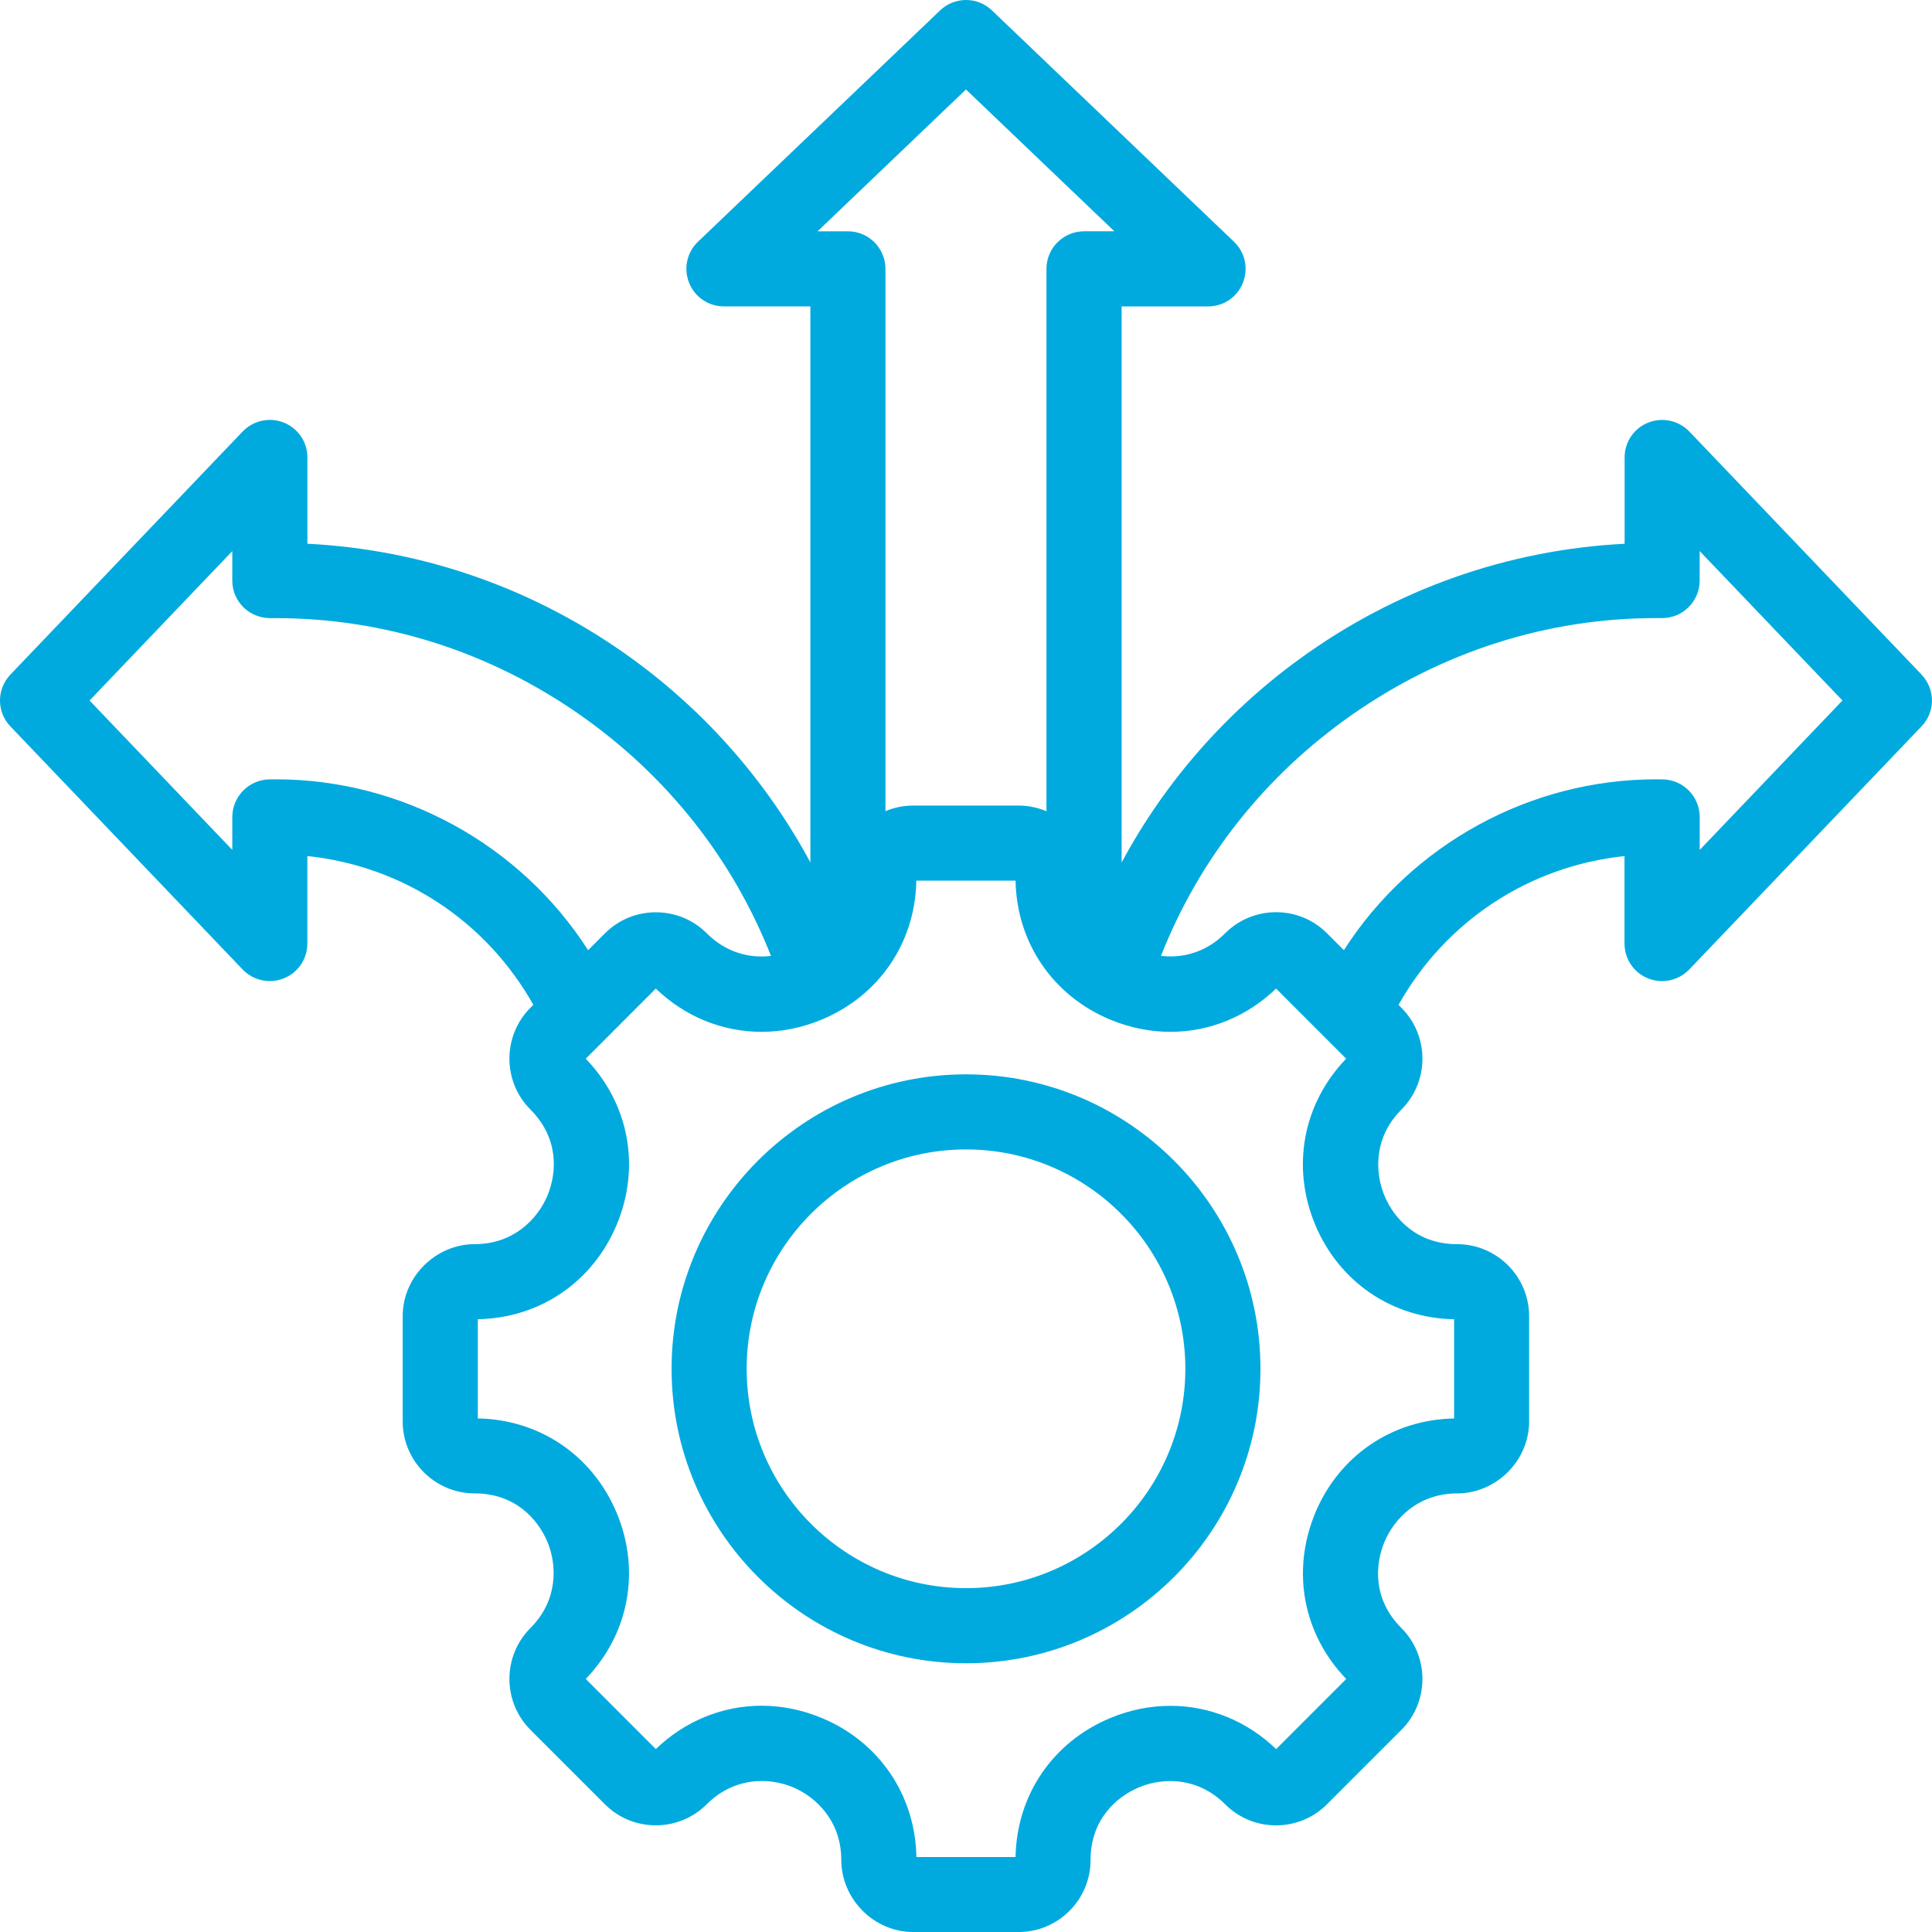
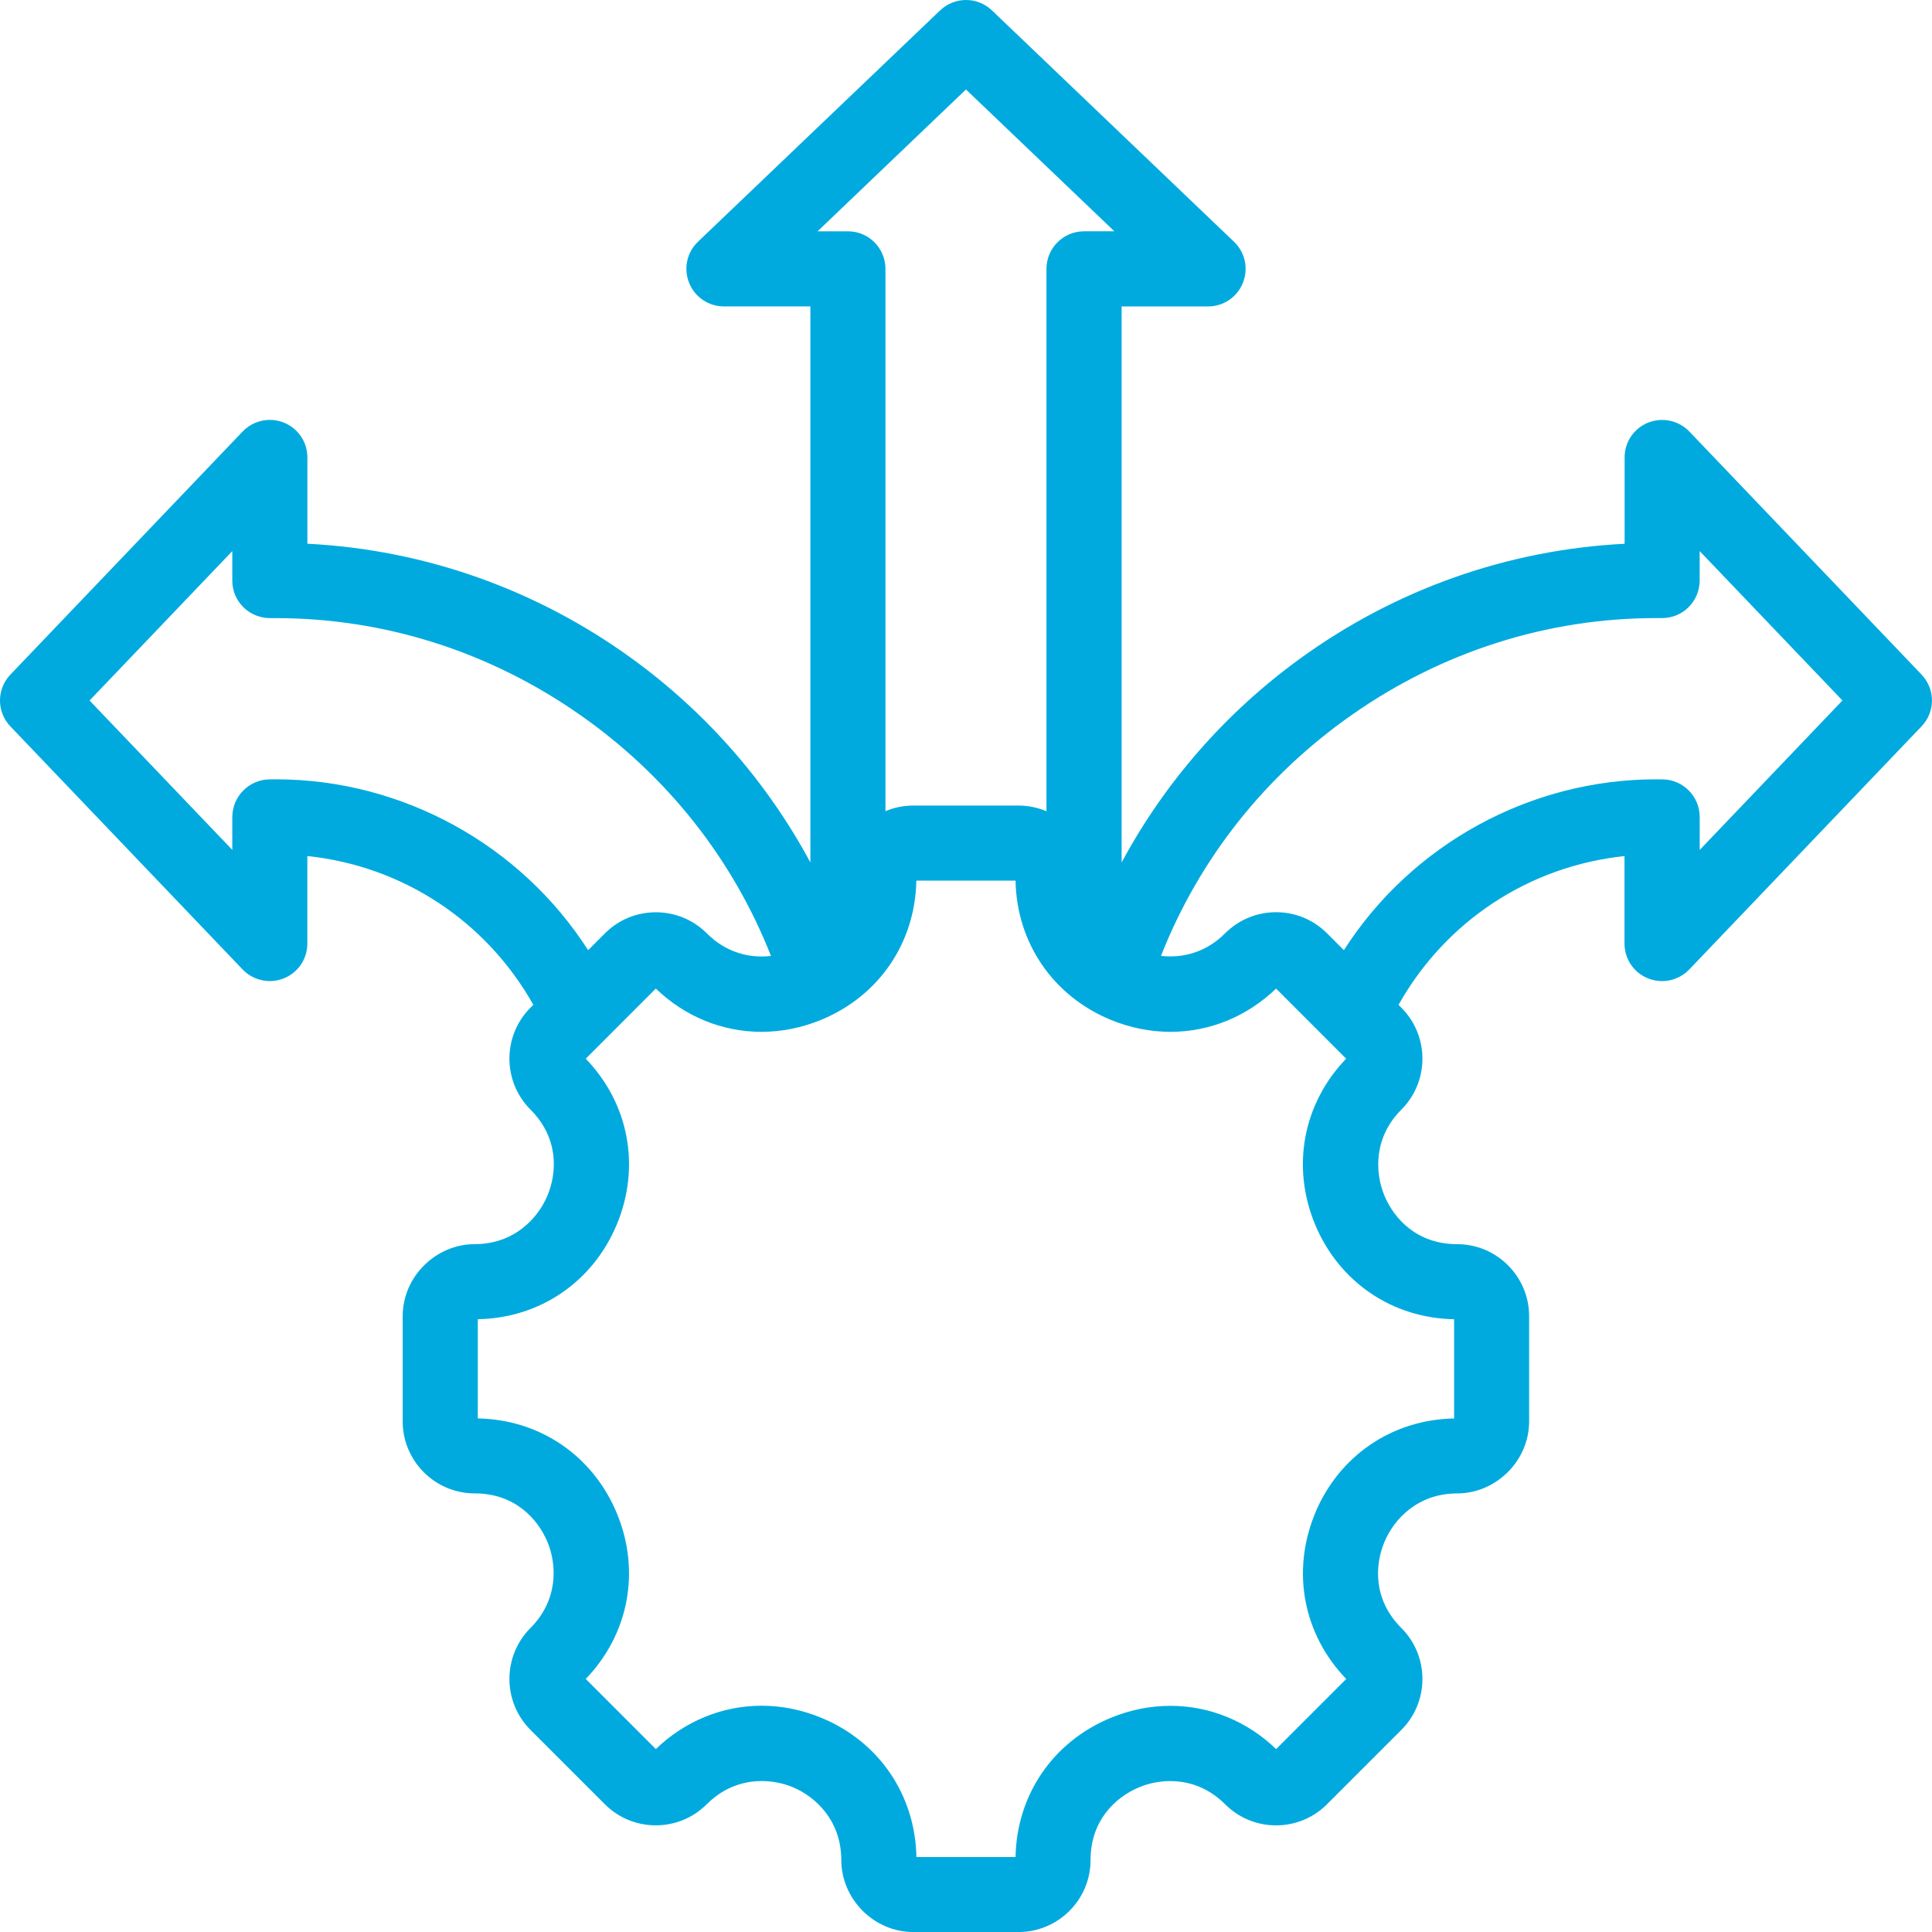
<svg xmlns="http://www.w3.org/2000/svg" width="51" height="51" viewBox="0 0 51 51" fill="none">
  <path d="M50.724 17.807L44.594 11.391C44.408 11.196 44.146 11.085 43.877 11.085C43.75 11.085 43.627 11.109 43.508 11.156C43.13 11.307 42.886 11.668 42.886 12.075V14.354C39.795 14.511 36.837 15.557 34.315 17.388C32.354 18.811 30.744 20.654 29.608 22.768V8.089H31.89C32.297 8.089 32.658 7.844 32.809 7.467C32.96 7.088 32.869 6.662 32.574 6.381L26.184 0.274C25.999 0.098 25.756 0 25.5 0C25.244 0 25.001 0.098 24.816 0.275L18.426 6.38C18.131 6.662 18.04 7.088 18.191 7.466C18.342 7.844 18.703 8.088 19.11 8.088H21.392V22.767C20.256 20.653 18.645 18.809 16.685 17.387C14.162 15.556 11.204 14.51 8.114 14.353V12.074C8.114 11.667 7.869 11.306 7.491 11.155C7.373 11.108 7.25 11.084 7.123 11.084C6.854 11.084 6.592 11.195 6.406 11.39L0.275 17.807C-0.092 18.191 -0.092 18.793 0.275 19.176L6.405 25.592C6.591 25.787 6.853 25.898 7.122 25.898C7.249 25.898 7.373 25.873 7.49 25.827C7.869 25.675 8.113 25.315 8.113 24.907V22.597C10.631 22.863 12.833 24.311 14.079 26.525L14.004 26.6C13.262 27.342 13.262 28.549 14.004 29.291C14.746 30.033 14.71 30.936 14.453 31.557C14.195 32.178 13.555 32.842 12.533 32.842C11.51 32.842 10.63 33.695 10.63 34.744V37.52C10.63 38.569 11.483 39.422 12.533 39.422C13.582 39.422 14.194 40.086 14.453 40.707C14.71 41.328 14.727 42.25 14.004 42.974C13.262 43.716 13.262 44.923 14.004 45.665L15.966 47.627C16.325 47.986 16.802 48.184 17.311 48.184C17.82 48.184 18.298 47.986 18.657 47.627C19.163 47.121 19.724 47.015 20.105 47.015C20.385 47.015 20.668 47.07 20.924 47.176C21.545 47.434 22.208 48.074 22.208 49.099C22.208 50.123 23.061 51.001 24.11 51.001H26.886C27.935 51.001 28.788 50.148 28.788 49.099C28.788 48.049 29.452 47.437 30.073 47.178C30.329 47.072 30.613 47.016 30.894 47.016C31.274 47.016 31.834 47.122 32.339 47.627C32.699 47.987 33.177 48.185 33.685 48.185C34.193 48.185 34.67 47.987 35.03 47.628L36.992 45.666C37.734 44.924 37.734 43.717 36.992 42.975C36.25 42.233 36.286 41.33 36.544 40.708C36.801 40.087 37.44 39.423 38.463 39.423C39.485 39.423 40.365 38.57 40.365 37.521V34.745C40.365 33.696 39.512 32.843 38.463 32.843C37.413 32.843 36.801 32.179 36.544 31.558C36.286 30.936 36.269 30.015 36.992 29.292C37.734 28.55 37.734 27.343 36.992 26.601L36.917 26.526C38.163 24.312 40.365 22.864 42.883 22.598V24.908C42.883 25.316 43.128 25.677 43.506 25.828C43.624 25.875 43.747 25.899 43.874 25.899C44.143 25.899 44.405 25.788 44.591 25.593L50.72 19.178C51.091 18.795 51.092 18.193 50.723 17.808L50.724 17.807ZM44.868 22.436V21.564C44.868 21.027 44.431 20.582 43.895 20.574C43.835 20.573 43.776 20.572 43.716 20.572C40.387 20.572 37.262 22.291 35.475 25.082L35.031 24.638C34.672 24.278 34.194 24.08 33.686 24.08C33.178 24.08 32.7 24.278 32.34 24.637C31.835 25.142 31.276 25.247 30.896 25.247C30.813 25.247 30.73 25.243 30.647 25.233C31.656 22.672 33.39 20.478 35.682 18.873C38.069 17.2 40.847 16.316 43.714 16.316H43.872C44.138 16.316 44.386 16.215 44.572 16.03C44.76 15.846 44.867 15.589 44.867 15.325V14.547L48.636 18.491L44.868 22.436ZM34.714 39.952C34.084 41.475 34.4 43.141 35.537 44.321L33.687 46.172C32.922 45.435 31.934 45.03 30.897 45.03C30.36 45.03 29.828 45.137 29.316 45.349C27.793 45.98 26.838 47.382 26.808 49.021H24.191C24.16 47.381 23.206 45.978 21.684 45.347C21.173 45.136 20.641 45.027 20.104 45.027C19.067 45.027 18.078 45.433 17.312 46.171L15.462 44.32C16.599 43.14 16.915 41.474 16.285 39.951C15.654 38.428 14.252 37.472 12.613 37.443V34.824C14.252 34.794 15.653 33.839 16.285 32.316C16.916 30.793 16.6 29.127 15.462 27.947L17.312 26.096C18.077 26.833 19.064 27.238 20.101 27.238C20.638 27.238 21.17 27.13 21.682 26.919C23.205 26.288 24.16 24.886 24.189 23.246H26.808C26.838 24.886 27.792 26.287 29.315 26.919C29.827 27.13 30.359 27.238 30.896 27.238C31.933 27.238 32.92 26.833 33.685 26.096L35.535 27.947C34.398 29.127 34.083 30.793 34.712 32.316C35.343 33.839 36.746 34.795 38.385 34.825V37.444C36.746 37.474 35.344 38.428 34.712 39.952H34.714ZM6.132 21.563V22.435L2.364 18.492L6.132 14.548V15.326C6.132 15.594 6.237 15.843 6.427 16.031C6.611 16.213 6.866 16.317 7.134 16.317C7.182 16.317 7.23 16.317 7.279 16.317C10.149 16.317 12.928 17.201 15.316 18.874C17.608 20.479 19.343 22.673 20.352 25.235C20.269 25.244 20.186 25.249 20.103 25.249C19.723 25.249 19.163 25.143 18.659 24.639C18.3 24.28 17.822 24.082 17.313 24.082C16.804 24.082 16.327 24.28 15.968 24.639L15.525 25.083C13.737 22.292 10.611 20.572 7.282 20.572C7.223 20.572 7.165 20.572 7.106 20.574C6.569 20.583 6.133 21.028 6.133 21.564L6.132 21.563ZM28.615 6.106C28.068 6.106 27.624 6.551 27.624 7.098V21.415C27.392 21.317 27.14 21.265 26.887 21.265H24.111C23.854 21.265 23.605 21.315 23.374 21.413V7.098C23.374 6.551 22.93 6.106 22.383 6.106H21.582L25.499 2.362L29.416 6.105H28.614L28.615 6.106Z" fill="#00AADE" />
-   <path d="M25.5 28.36C21.215 28.36 17.728 31.847 17.728 36.133C17.728 40.419 21.215 43.906 25.5 43.906C29.785 43.906 33.273 40.419 33.273 36.133C33.273 31.847 29.785 28.36 25.5 28.36ZM25.5 41.923C22.308 41.923 19.71 39.325 19.71 36.133C19.71 32.94 22.308 30.342 25.5 30.342C28.692 30.342 31.29 32.94 31.29 36.133C31.29 39.325 28.692 41.923 25.5 41.923Z" fill="#00AADE" />
</svg>